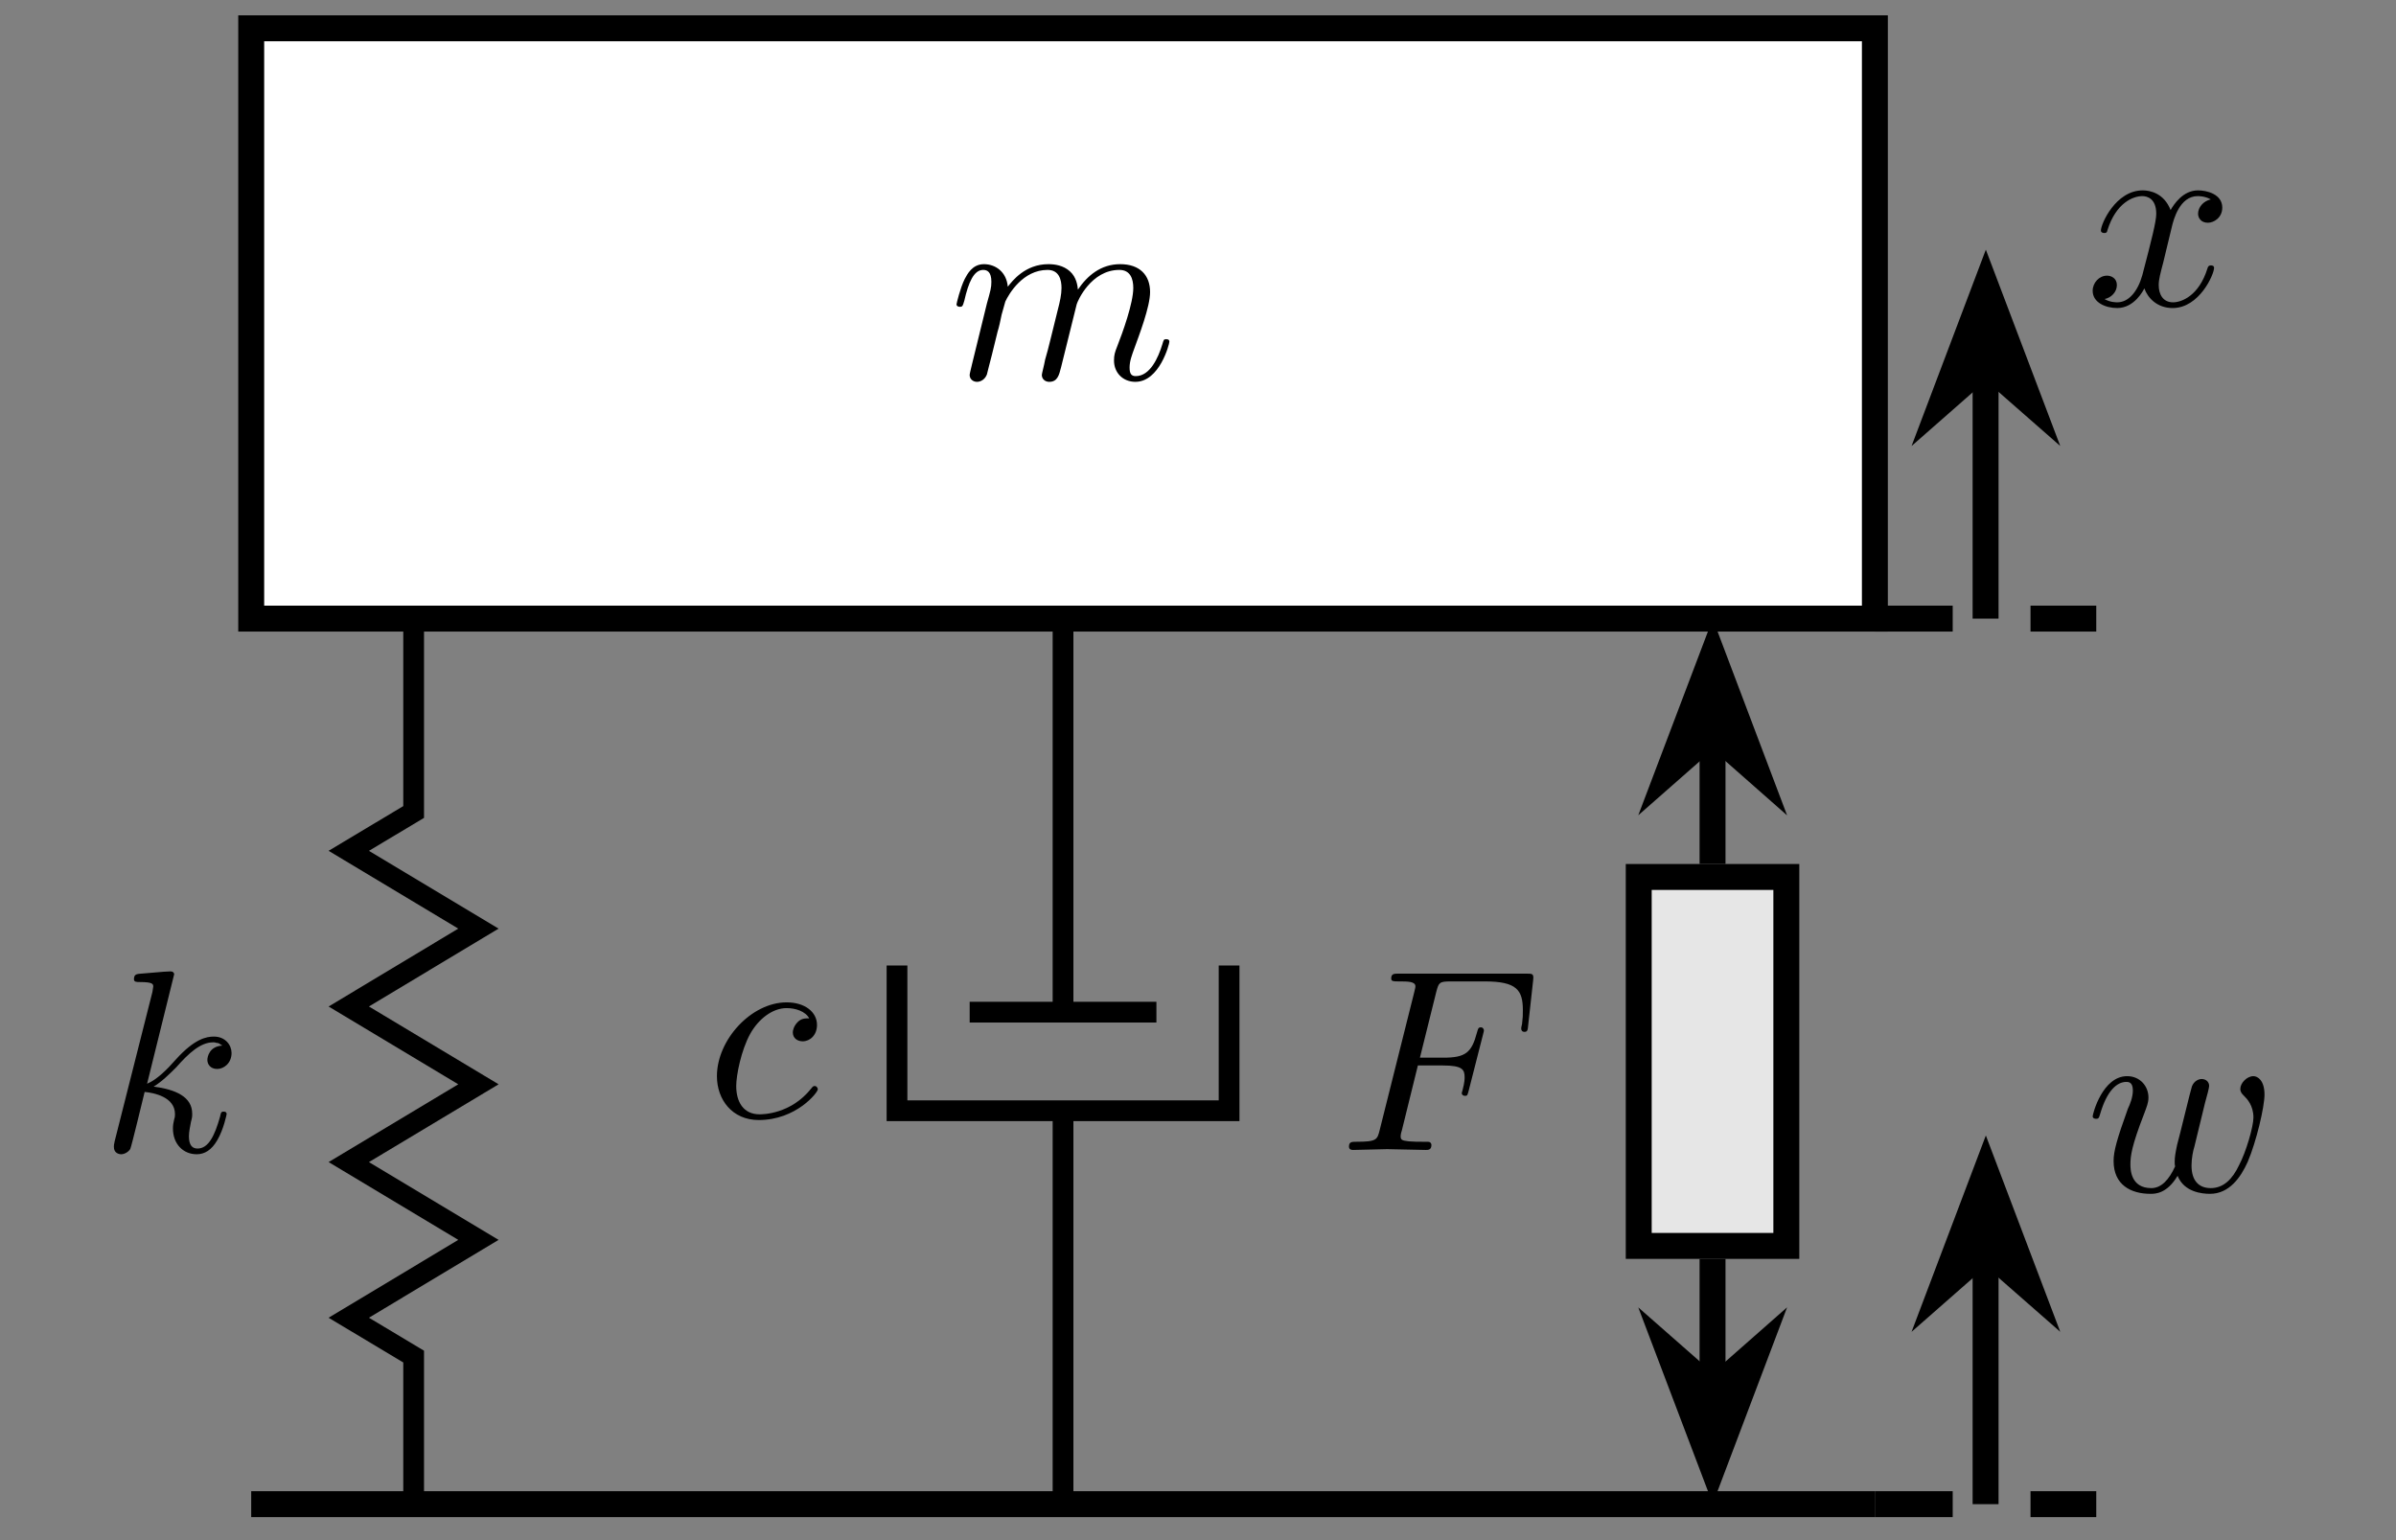
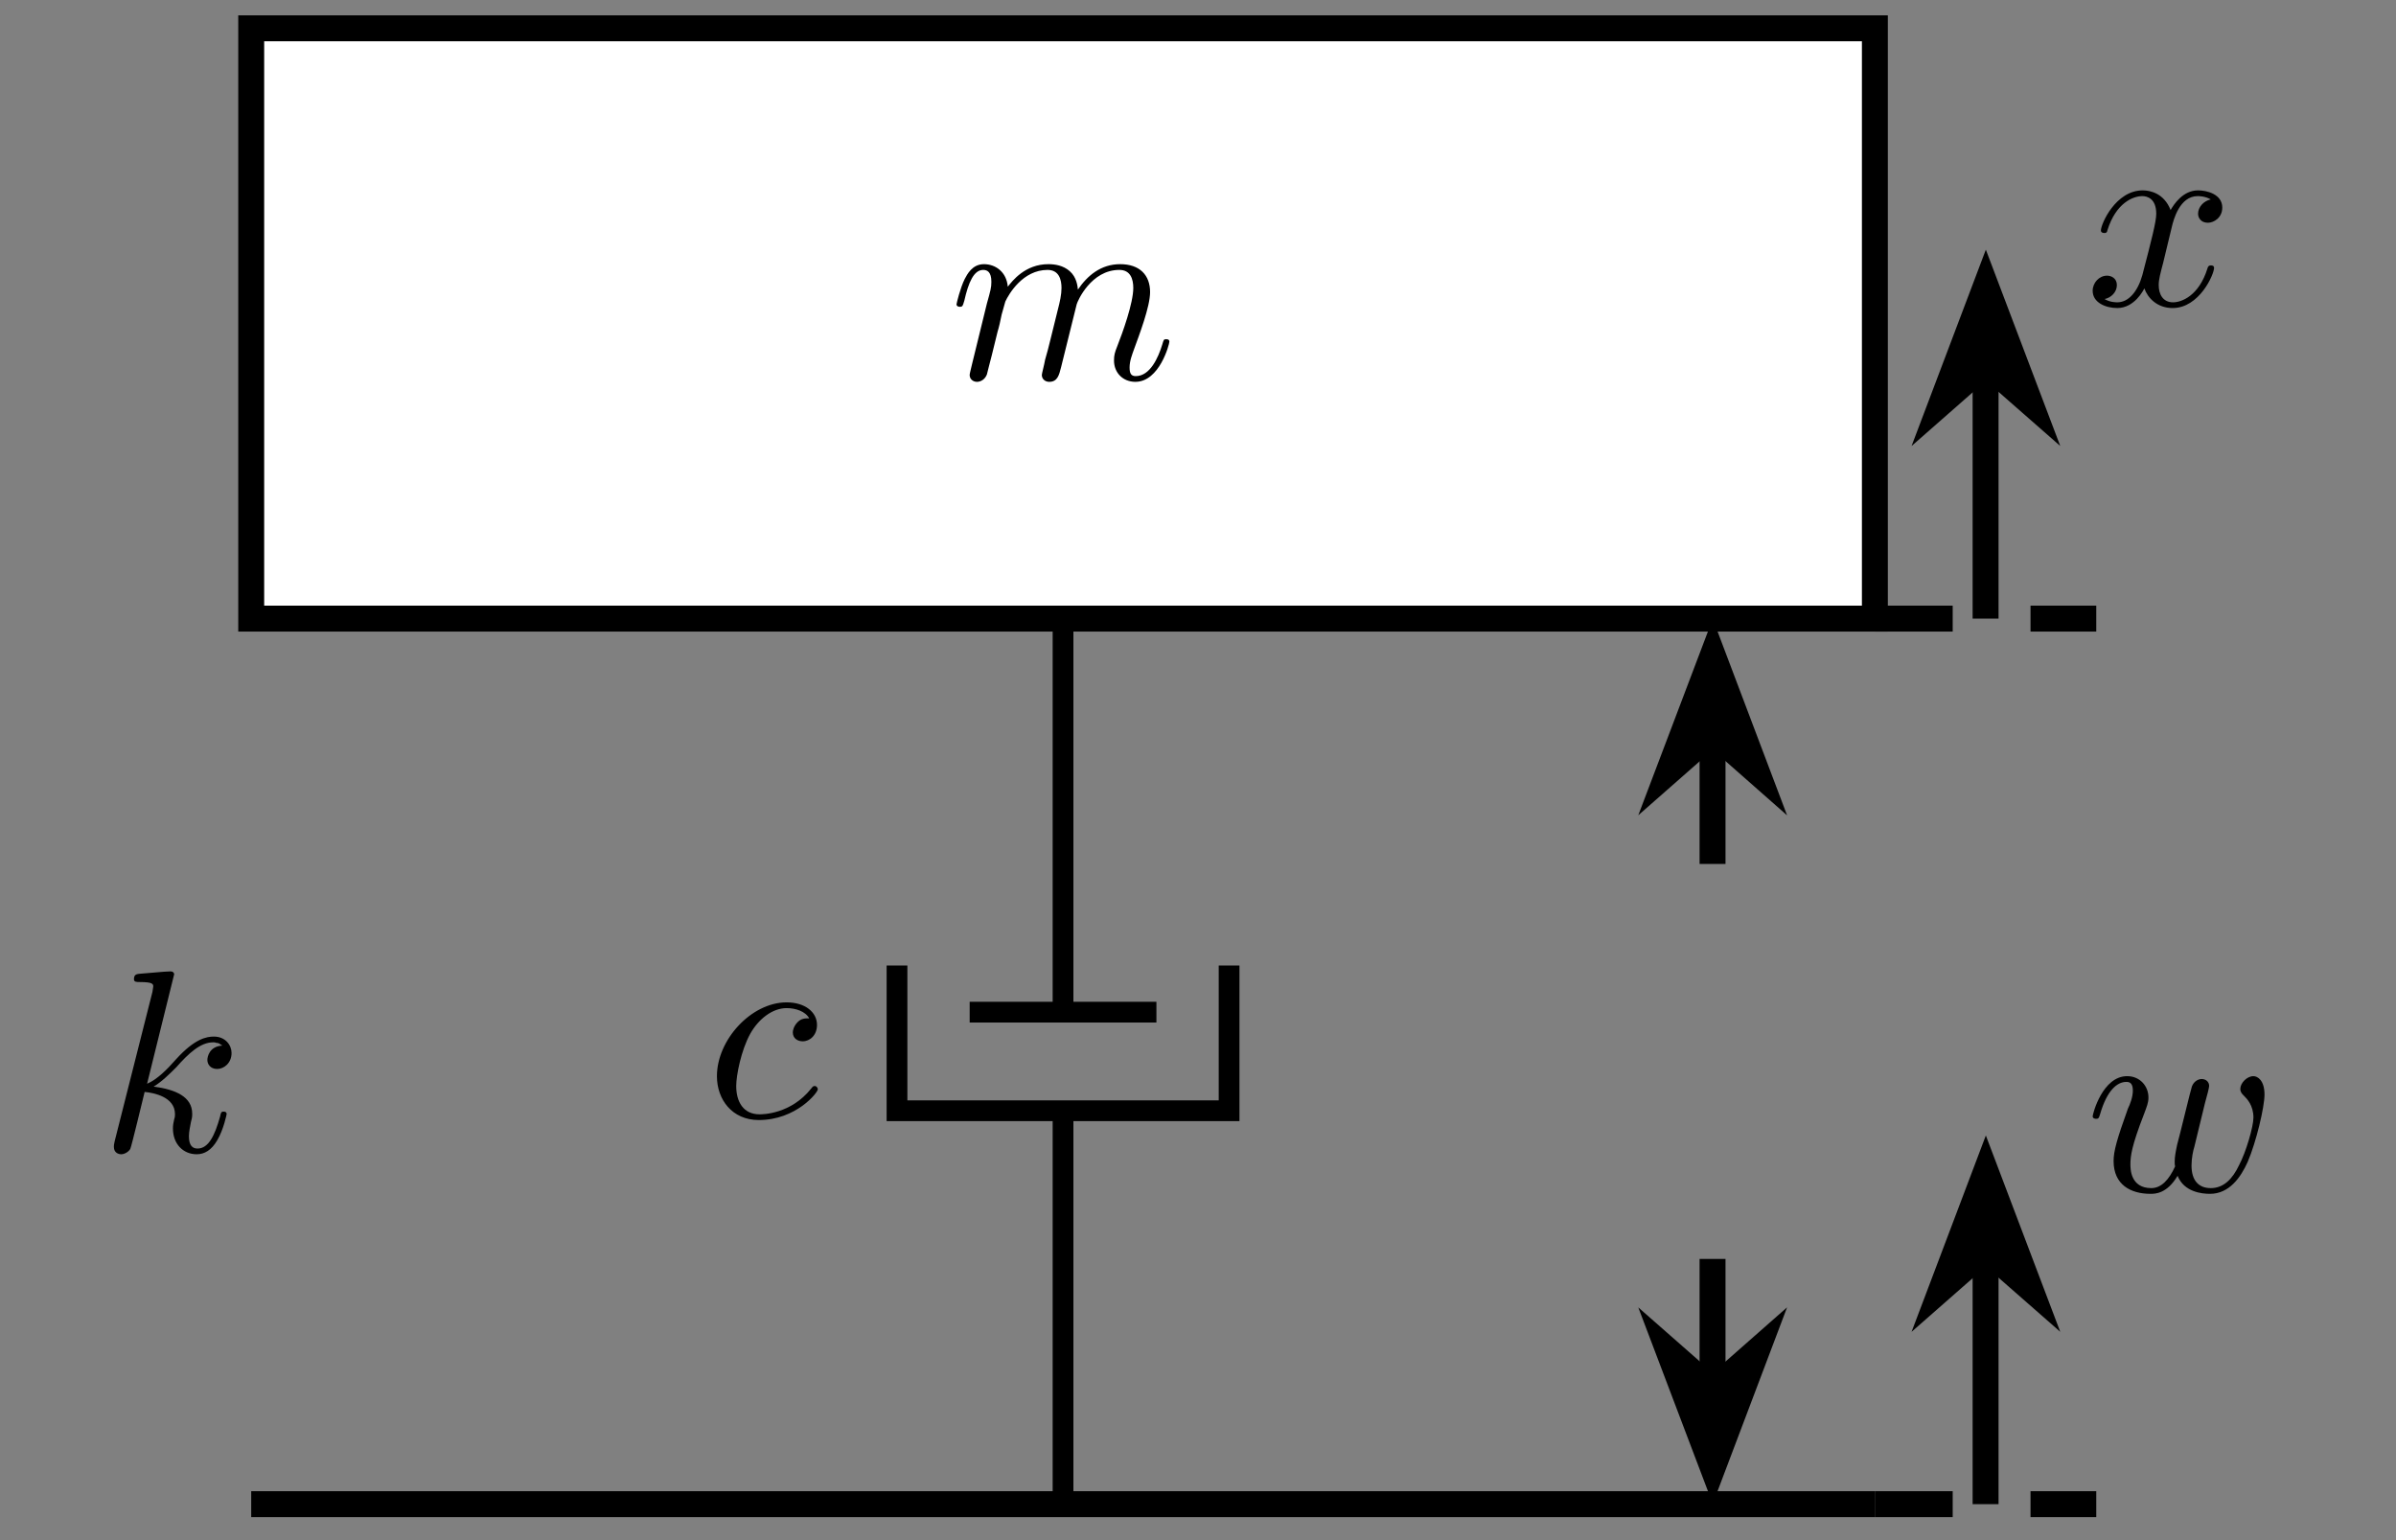
<svg xmlns="http://www.w3.org/2000/svg" xmlns:xlink="http://www.w3.org/1999/xlink" width="91.291" height="58.689" viewBox="0 0 91.291 58.689">
  <rect x="0" y="0" width="91.291" height="58.689" fill="#808080" stroke="none" />
  <defs>
    <g>
      <g id="glyph-0-0">
        <path d="M 6.828 -3.672 C 6.828 -4.219 6.562 -4.375 6.406 -4.375 C 6.156 -4.375 5.906 -4.109 5.906 -3.891 C 5.906 -3.766 5.969 -3.703 6.047 -3.625 C 6.156 -3.516 6.406 -3.266 6.406 -2.797 C 6.406 -2.453 6.125 -1.484 5.859 -0.984 C 5.609 -0.453 5.266 -0.109 4.781 -0.109 C 4.312 -0.109 4.047 -0.406 4.047 -0.969 C 4.047 -1.25 4.109 -1.547 4.156 -1.688 L 4.562 -3.359 C 4.625 -3.578 4.719 -3.938 4.719 -4 C 4.719 -4.172 4.578 -4.266 4.438 -4.266 C 4.312 -4.266 4.141 -4.188 4.062 -3.984 C 4.031 -3.922 3.578 -2.031 3.5 -1.766 C 3.438 -1.469 3.406 -1.297 3.406 -1.125 C 3.406 -1.016 3.406 -0.984 3.422 -0.938 C 3.188 -0.422 2.891 -0.109 2.516 -0.109 C 1.719 -0.109 1.719 -0.844 1.719 -1.016 C 1.719 -1.328 1.766 -1.719 2.234 -2.922 C 2.344 -3.219 2.406 -3.359 2.406 -3.562 C 2.406 -4 2.078 -4.375 1.594 -4.375 C 0.656 -4.375 0.281 -2.938 0.281 -2.844 C 0.281 -2.75 0.406 -2.75 0.406 -2.75 C 0.5 -2.75 0.516 -2.766 0.562 -2.922 C 0.828 -3.844 1.219 -4.156 1.562 -4.156 C 1.656 -4.156 1.812 -4.141 1.812 -3.828 C 1.812 -3.578 1.703 -3.297 1.625 -3.141 C 1.203 -1.969 1.078 -1.516 1.078 -1.141 C 1.078 -0.234 1.734 0.109 2.484 0.109 C 2.656 0.109 3.109 0.109 3.516 -0.578 C 3.766 0.047 4.453 0.109 4.75 0.109 C 5.484 0.109 5.922 -0.516 6.188 -1.109 C 6.516 -1.875 6.828 -3.203 6.828 -3.672 Z M 6.828 -3.672 " />
      </g>
      <g id="glyph-0-1">
        <path d="M 8.391 -1.422 C 8.391 -1.516 8.297 -1.516 8.266 -1.516 C 8.172 -1.516 8.172 -1.484 8.125 -1.328 C 7.969 -0.812 7.656 -0.109 7.109 -0.109 C 6.938 -0.109 6.875 -0.203 6.875 -0.438 C 6.875 -0.688 6.969 -0.922 7.047 -1.141 C 7.234 -1.656 7.656 -2.75 7.656 -3.312 C 7.656 -3.953 7.266 -4.375 6.516 -4.375 C 5.781 -4.375 5.266 -3.938 4.906 -3.406 C 4.891 -3.547 4.859 -3.875 4.594 -4.109 C 4.344 -4.328 4.031 -4.375 3.781 -4.375 C 2.891 -4.375 2.406 -3.734 2.234 -3.516 C 2.188 -4.078 1.766 -4.375 1.328 -4.375 C 0.875 -4.375 0.688 -3.984 0.594 -3.812 C 0.422 -3.469 0.281 -2.875 0.281 -2.844 C 0.281 -2.75 0.406 -2.75 0.406 -2.75 C 0.5 -2.75 0.516 -2.766 0.578 -2.984 C 0.734 -3.672 0.938 -4.156 1.297 -4.156 C 1.453 -4.156 1.609 -4.078 1.609 -3.703 C 1.609 -3.484 1.578 -3.375 1.438 -2.875 L 0.875 -0.578 C 0.844 -0.438 0.781 -0.203 0.781 -0.156 C 0.781 0.016 0.922 0.109 1.062 0.109 C 1.188 0.109 1.359 0.031 1.438 -0.172 C 1.438 -0.188 1.562 -0.656 1.625 -0.906 L 1.844 -1.797 C 1.906 -2 1.953 -2.219 2 -2.453 L 2.141 -2.953 C 2.281 -3.25 2.812 -4.156 3.75 -4.156 C 4.188 -4.156 4.281 -3.781 4.281 -3.469 C 4.281 -3.219 4.219 -2.938 4.141 -2.641 L 3.859 -1.5 C 3.766 -1.125 3.75 -1.062 3.656 -0.734 C 3.625 -0.547 3.531 -0.203 3.531 -0.156 C 3.531 0.016 3.672 0.109 3.812 0.109 C 4.125 0.109 4.188 -0.141 4.266 -0.453 L 4.859 -2.844 C 4.891 -2.969 5.406 -4.156 6.484 -4.156 C 6.906 -4.156 7.016 -3.812 7.016 -3.469 C 7.016 -2.891 6.609 -1.766 6.406 -1.25 C 6.312 -1.016 6.281 -0.906 6.281 -0.703 C 6.281 -0.234 6.625 0.109 7.094 0.109 C 8.016 0.109 8.391 -1.328 8.391 -1.422 Z M 8.391 -1.422 " />
      </g>
      <g id="glyph-0-2">
        <path d="M 4.844 -1.422 C 4.844 -1.516 4.75 -1.516 4.734 -1.516 C 4.625 -1.516 4.625 -1.469 4.594 -1.328 C 4.391 -0.609 4.156 -0.109 3.734 -0.109 C 3.547 -0.109 3.406 -0.219 3.406 -0.578 C 3.406 -0.734 3.453 -0.969 3.484 -1.125 C 3.531 -1.297 3.531 -1.328 3.531 -1.438 C 3.531 -2.078 2.906 -2.359 2.062 -2.469 C 2.375 -2.656 2.688 -2.969 2.922 -3.203 C 3.391 -3.734 3.844 -4.156 4.328 -4.156 C 4.391 -4.156 4.406 -4.156 4.422 -4.141 C 4.547 -4.125 4.547 -4.125 4.625 -4.062 C 4.656 -4.062 4.656 -4.047 4.672 -4.031 C 4.188 -4 4.109 -3.609 4.109 -3.484 C 4.109 -3.328 4.219 -3.141 4.484 -3.141 C 4.734 -3.141 5.031 -3.359 5.031 -3.75 C 5.031 -4.047 4.797 -4.375 4.359 -4.375 C 4.078 -4.375 3.625 -4.297 2.906 -3.5 C 2.578 -3.125 2.188 -2.734 1.812 -2.578 L 2.844 -6.75 C 2.844 -6.75 2.844 -6.859 2.703 -6.859 C 2.484 -6.859 1.766 -6.781 1.5 -6.766 C 1.422 -6.75 1.312 -6.75 1.312 -6.562 C 1.312 -6.453 1.406 -6.453 1.547 -6.453 C 2.031 -6.453 2.047 -6.375 2.047 -6.281 L 2.016 -6.078 L 0.578 -0.391 C 0.547 -0.25 0.547 -0.234 0.547 -0.172 C 0.547 0.062 0.734 0.109 0.828 0.109 C 0.953 0.109 1.109 0.016 1.172 -0.094 C 1.219 -0.188 1.656 -2.016 1.719 -2.266 C 2.062 -2.234 2.875 -2.078 2.875 -1.422 C 2.875 -1.359 2.875 -1.312 2.844 -1.219 C 2.812 -1.094 2.797 -0.984 2.797 -0.875 C 2.797 -0.281 3.188 0.109 3.703 0.109 C 4 0.109 4.266 -0.047 4.484 -0.422 C 4.734 -0.844 4.844 -1.422 4.844 -1.422 Z M 4.844 -1.422 " />
      </g>
      <g id="glyph-0-3">
        <path d="M 4.25 -1.062 C 4.25 -1.125 4.188 -1.188 4.141 -1.188 C 4.078 -1.188 4.062 -1.172 4 -1.094 C 3.219 -0.109 2.141 -0.109 2.031 -0.109 C 1.406 -0.109 1.141 -0.594 1.141 -1.188 C 1.141 -1.594 1.328 -2.547 1.672 -3.172 C 1.984 -3.734 2.516 -4.156 3.062 -4.156 C 3.406 -4.156 3.781 -4.031 3.922 -3.766 C 3.766 -3.766 3.625 -3.766 3.484 -3.625 C 3.328 -3.469 3.297 -3.297 3.297 -3.234 C 3.297 -3 3.484 -2.891 3.672 -2.891 C 3.953 -2.891 4.219 -3.125 4.219 -3.516 C 4.219 -4 3.766 -4.375 3.062 -4.375 C 1.719 -4.375 0.406 -2.953 0.406 -1.562 C 0.406 -0.672 0.984 0.109 2 0.109 C 3.422 0.109 4.25 -0.938 4.25 -1.062 Z M 4.25 -1.062 " />
      </g>
      <g id="glyph-0-4">
-         <path d="M 7.203 -4.75 L 7.391 -6.453 C 7.422 -6.719 7.375 -6.719 7.125 -6.719 L 2.281 -6.719 C 2.094 -6.719 1.984 -6.719 1.984 -6.531 C 1.984 -6.422 2.078 -6.422 2.266 -6.422 C 2.625 -6.422 2.906 -6.422 2.906 -6.234 C 2.906 -6.203 2.906 -6.188 2.859 -6 L 1.547 -0.766 C 1.453 -0.391 1.438 -0.312 0.656 -0.312 C 0.484 -0.312 0.375 -0.312 0.375 -0.125 C 0.375 0 0.5 0 0.531 0 L 1.828 -0.031 L 3.297 0 C 3.391 0 3.516 0 3.516 -0.188 C 3.516 -0.266 3.453 -0.297 3.453 -0.297 C 3.422 -0.312 3.406 -0.312 3.172 -0.312 C 2.953 -0.312 2.906 -0.312 2.656 -0.328 C 2.375 -0.359 2.344 -0.391 2.344 -0.531 C 2.344 -0.531 2.344 -0.609 2.391 -0.75 L 3 -3.219 L 3.953 -3.219 C 4.703 -3.219 4.781 -3.062 4.781 -2.766 C 4.781 -2.703 4.781 -2.578 4.703 -2.281 C 4.688 -2.234 4.672 -2.172 4.672 -2.172 C 4.672 -2.094 4.734 -2.062 4.797 -2.062 C 4.891 -2.062 4.891 -2.094 4.938 -2.266 L 5.484 -4.406 C 5.516 -4.516 5.516 -4.547 5.516 -4.562 C 5.516 -4.562 5.5 -4.672 5.406 -4.672 C 5.297 -4.672 5.297 -4.625 5.25 -4.469 C 5.047 -3.703 4.812 -3.516 3.969 -3.516 L 3.078 -3.516 L 3.703 -6.031 C 3.797 -6.375 3.812 -6.422 4.25 -6.422 L 5.547 -6.422 C 6.766 -6.422 7 -6.094 7 -5.328 C 7 -5.109 7 -5.062 6.969 -4.797 C 6.938 -4.672 6.938 -4.656 6.938 -4.625 C 6.938 -4.562 6.969 -4.5 7.062 -4.5 C 7.172 -4.5 7.188 -4.562 7.203 -4.75 Z M 7.203 -4.75 " />
-       </g>
+         </g>
      <g id="glyph-0-5">
        <path d="M 4.906 -1.422 C 4.906 -1.516 4.812 -1.516 4.781 -1.516 C 4.703 -1.516 4.672 -1.469 4.656 -1.406 C 4.328 -0.344 3.656 -0.109 3.344 -0.109 C 2.953 -0.109 2.797 -0.422 2.797 -0.766 C 2.797 -0.984 2.859 -1.203 2.969 -1.625 L 3.297 -2.984 C 3.359 -3.25 3.594 -4.156 4.281 -4.156 C 4.328 -4.156 4.562 -4.156 4.781 -4.031 C 4.5 -3.969 4.297 -3.734 4.297 -3.484 C 4.297 -3.328 4.406 -3.141 4.672 -3.141 C 4.891 -3.141 5.219 -3.328 5.219 -3.719 C 5.219 -4.234 4.625 -4.375 4.297 -4.375 C 3.719 -4.375 3.375 -3.844 3.25 -3.625 C 3 -4.266 2.469 -4.375 2.188 -4.375 C 1.156 -4.375 0.594 -3.094 0.594 -2.844 C 0.594 -2.75 0.719 -2.75 0.719 -2.75 C 0.797 -2.75 0.828 -2.766 0.844 -2.859 C 1.172 -3.906 1.828 -4.156 2.172 -4.156 C 2.359 -4.156 2.703 -4.062 2.703 -3.484 C 2.703 -3.188 2.531 -2.516 2.172 -1.141 C 2 -0.531 1.656 -0.109 1.219 -0.109 C 1.172 -0.109 0.938 -0.109 0.734 -0.234 C 0.984 -0.281 1.203 -0.5 1.203 -0.766 C 1.203 -1.031 0.984 -1.125 0.828 -1.125 C 0.531 -1.125 0.281 -0.859 0.281 -0.547 C 0.281 -0.094 0.781 0.109 1.219 0.109 C 1.875 0.109 2.219 -0.578 2.25 -0.641 C 2.375 -0.281 2.734 0.109 3.328 0.109 C 4.344 0.109 4.906 -1.172 4.906 -1.422 Z M 4.906 -1.422 " />
      </g>
    </g>
    <clipPath id="clip-0">
      <path clip-rule="nonzero" d="M 60 30 L 90.586 30 L 90.586 58.309 L 60 58.309 Z M 60 30 " />
    </clipPath>
    <clipPath id="clip-1">
      <path clip-rule="nonzero" d="M 9 0.07 L 72 0.07 L 72 25 L 9 25 Z M 9 0.07 " />
    </clipPath>
    <clipPath id="clip-2">
      <path clip-rule="nonzero" d="M 2 12 L 30 12 L 30 58.309 L 2 58.309 Z M 2 12 " />
    </clipPath>
    <clipPath id="clip-3">
      <path clip-rule="nonzero" d="M 49 37 L 81 37 L 81 58.309 L 49 58.309 Z M 49 37 " />
    </clipPath>
    <clipPath id="clip-4">
      <path clip-rule="nonzero" d="M 60 0.07 L 90.586 0.07 L 90.586 30 L 60 30 Z M 60 0.07 " />
    </clipPath>
  </defs>
  <path fill="none" stroke-width="0.996" stroke-linecap="butt" stroke-linejoin="miter" stroke="rgb(0%, 0%, 0%)" stroke-opacity="1" stroke-miterlimit="10" d="M -31.182 0.002 L 31.181 0.002 " transform="matrix(0.992, 0, 0, -0.992, 40.504, 57.318)" />
  <path fill="none" stroke-width="0.996" stroke-linecap="butt" stroke-linejoin="miter" stroke="rgb(0%, 0%, 0%)" stroke-opacity="1" stroke-dasharray="2.989 2.989" stroke-miterlimit="10" d="M 31.181 0.002 L 39.684 0.002 " transform="matrix(0.992, 0, 0, -0.992, 40.504, 57.318)" />
  <path fill="none" stroke-width="0.996" stroke-linecap="butt" stroke-linejoin="miter" stroke="rgb(0%, 0%, 0%)" stroke-opacity="1" stroke-miterlimit="10" d="M 35.433 0.002 L 35.433 9.54 " transform="matrix(0.992, 0, 0, -0.992, 40.504, 57.318)" />
  <path fill-rule="nonzero" fill="rgb(0%, 0%, 0%)" fill-opacity="1" d="M 75.664 44.66 L 73.996 49.07 L 75.664 47.605 L 77.336 49.07 Z M 75.664 44.66 " />
  <g clip-path="url(#clip-0)">
    <path fill="none" stroke-width="0.996" stroke-linecap="butt" stroke-linejoin="miter" stroke="rgb(0%, 0%, 0%)" stroke-opacity="1" stroke-miterlimit="10" d="M 6.055 0 L 1.611 1.681 L 3.087 0 L 1.611 -1.684 Z M 6.055 0 " transform="matrix(0, -0.992, -0.992, 0, 75.664, 50.669)" />
  </g>
  <g fill="rgb(0%, 0%, 0%)" fill-opacity="1">
    <use xlink:href="#glyph-0-0" x="79.453" y="45.382" />
  </g>
  <path fill-rule="nonzero" fill="rgb(100%, 100%, 100%)" fill-opacity="1" d="M 9.562 23.562 L 9.562 1.062 L 71.445 1.062 L 71.445 23.562 Z M 9.562 23.562 " />
  <g clip-path="url(#clip-1)">
    <path fill="none" stroke-width="0.996" stroke-linecap="butt" stroke-linejoin="miter" stroke="rgb(0%, 0%, 0%)" stroke-opacity="1" stroke-miterlimit="10" d="M -31.182 34.018 L -31.182 56.693 L 31.181 56.693 L 31.181 34.018 Z M -31.182 34.018 " transform="matrix(0.992, 0, 0, -0.992, 40.504, 57.318)" />
  </g>
  <g fill="rgb(0%, 0%, 0%)" fill-opacity="1">
    <use xlink:href="#glyph-0-1" x="36.164" y="14.441" />
  </g>
  <g clip-path="url(#clip-2)">
-     <path fill="none" stroke-width="0.797" stroke-linecap="butt" stroke-linejoin="miter" stroke="rgb(0%, 0%, 0%)" stroke-opacity="1" stroke-miterlimit="10" d="M -24.943 0.002 L -24.943 5.671 L -27.435 7.163 L -22.455 10.154 L -27.435 13.142 L -22.455 16.13 L -27.435 19.118 L -22.455 22.11 L -27.435 25.098 L -24.943 26.59 L -24.943 34.018 " transform="matrix(0.992, 0, 0, -0.992, 40.504, 57.318)" />
-   </g>
+     </g>
  <g fill="rgb(0%, 0%, 0%)" fill-opacity="1">
    <use xlink:href="#glyph-0-2" x="3.792" y="43.874" />
  </g>
  <path fill="none" stroke-width="0.797" stroke-linecap="butt" stroke-linejoin="miter" stroke="rgb(0%, 0%, 0%)" stroke-opacity="1" stroke-miterlimit="10" d="M 6.377 20.693 L 6.377 15.114 L -6.378 15.114 L -6.378 20.693 " transform="matrix(0.992, 0, 0, -0.992, 40.504, 57.318)" />
  <path fill="none" stroke-width="0.797" stroke-linecap="butt" stroke-linejoin="miter" stroke="rgb(0%, 0%, 0%)" stroke-opacity="1" stroke-miterlimit="10" d="M 3.586 18.901 L -3.587 18.901 " transform="matrix(0.992, 0, 0, -0.992, 40.504, 57.318)" />
  <path fill="none" stroke-width="0.797" stroke-linecap="butt" stroke-linejoin="miter" stroke="rgb(0%, 0%, 0%)" stroke-opacity="1" stroke-miterlimit="10" d="M -0.001 0.002 L -0.001 15.114 M -0.001 18.901 L -0.001 34.018 " transform="matrix(0.992, 0, 0, -0.992, 40.504, 57.318)" />
  <g fill="rgb(0%, 0%, 0%)" fill-opacity="1">
    <use xlink:href="#glyph-0-3" x="26.91" y="42.57" />
  </g>
-   <path fill-rule="nonzero" fill="rgb(89.999%, 89.999%, 89.999%)" fill-opacity="1" stroke-width="0.996" stroke-linecap="butt" stroke-linejoin="miter" stroke="rgb(0%, 0%, 0%)" stroke-opacity="1" stroke-miterlimit="10" d="M 22.111 24.094 L 22.111 9.922 L 27.78 9.922 L 27.78 24.094 Z M 22.111 24.094 " transform="matrix(0.992, 0, 0, -0.992, 40.504, 57.318)" />
  <path fill="none" stroke-width="0.996" stroke-linecap="butt" stroke-linejoin="miter" stroke="rgb(0%, 0%, 0%)" stroke-opacity="1" stroke-miterlimit="10" d="M 24.946 4.635 L 24.946 9.422 " transform="matrix(0.992, 0, 0, -0.992, 40.504, 57.318)" />
  <path fill-rule="nonzero" fill="rgb(0%, 0%, 0%)" fill-opacity="1" d="M 65.258 55.91 L 66.926 51.5 L 65.258 52.969 L 63.586 51.5 Z M 65.258 55.91 " />
  <g clip-path="url(#clip-3)">
    <path fill="none" stroke-width="0.996" stroke-linecap="butt" stroke-linejoin="miter" stroke="rgb(0%, 0%, 0%)" stroke-opacity="1" stroke-miterlimit="10" d="M 6.053 0.001 L 1.609 1.682 L 3.089 0.001 L 1.609 -1.684 Z M 6.053 0.001 " transform="matrix(0, 0.992, 0.992, 0, 65.257, 49.904)" />
  </g>
  <path fill="none" stroke-width="0.996" stroke-linecap="butt" stroke-linejoin="miter" stroke="rgb(0%, 0%, 0%)" stroke-opacity="1" stroke-miterlimit="10" d="M 24.946 29.381 L 24.946 24.594 " transform="matrix(0.992, 0, 0, -0.992, 40.504, 57.318)" />
  <path fill-rule="nonzero" fill="rgb(0%, 0%, 0%)" fill-opacity="1" stroke-width="0.996" stroke-linecap="butt" stroke-linejoin="miter" stroke="rgb(0%, 0%, 0%)" stroke-opacity="1" stroke-miterlimit="10" d="M 6.053 -0.001 L 1.608 1.684 L 3.089 -0.001 L 1.608 -1.682 Z M 6.053 -0.001 " transform="matrix(0, -0.992, -0.992, 0, 65.257, 30.979)" />
  <g fill="rgb(0%, 0%, 0%)" fill-opacity="1">
    <use xlink:href="#glyph-0-4" x="51.023" y="43.819" />
  </g>
  <path fill="none" stroke-width="0.996" stroke-linecap="butt" stroke-linejoin="miter" stroke="rgb(0%, 0%, 0%)" stroke-opacity="1" stroke-dasharray="2.989 2.989" stroke-miterlimit="10" d="M 31.181 34.018 L 39.684 34.018 " transform="matrix(0.992, 0, 0, -0.992, 40.504, 57.318)" />
  <path fill="none" stroke-width="0.996" stroke-linecap="butt" stroke-linejoin="miter" stroke="rgb(0%, 0%, 0%)" stroke-opacity="1" stroke-miterlimit="10" d="M 35.433 34.018 L 35.433 43.556 " transform="matrix(0.992, 0, 0, -0.992, 40.504, 57.318)" />
  <path fill-rule="nonzero" fill="rgb(0%, 0%, 0%)" fill-opacity="1" d="M 75.664 10.906 L 73.996 15.316 L 75.664 13.852 L 77.336 15.316 Z M 75.664 10.906 " />
  <g clip-path="url(#clip-4)">
    <path fill="none" stroke-width="0.996" stroke-linecap="butt" stroke-linejoin="miter" stroke="rgb(0%, 0%, 0%)" stroke-opacity="1" stroke-miterlimit="10" d="M 6.055 0 L 1.611 1.681 L 3.087 0 L 1.611 -1.684 Z M 6.055 0 " transform="matrix(0, -0.992, -0.992, 0, 75.664, 16.915)" />
  </g>
  <g fill="rgb(0%, 0%, 0%)" fill-opacity="1">
    <use xlink:href="#glyph-0-5" x="79.453" y="11.629" />
  </g>
</svg>